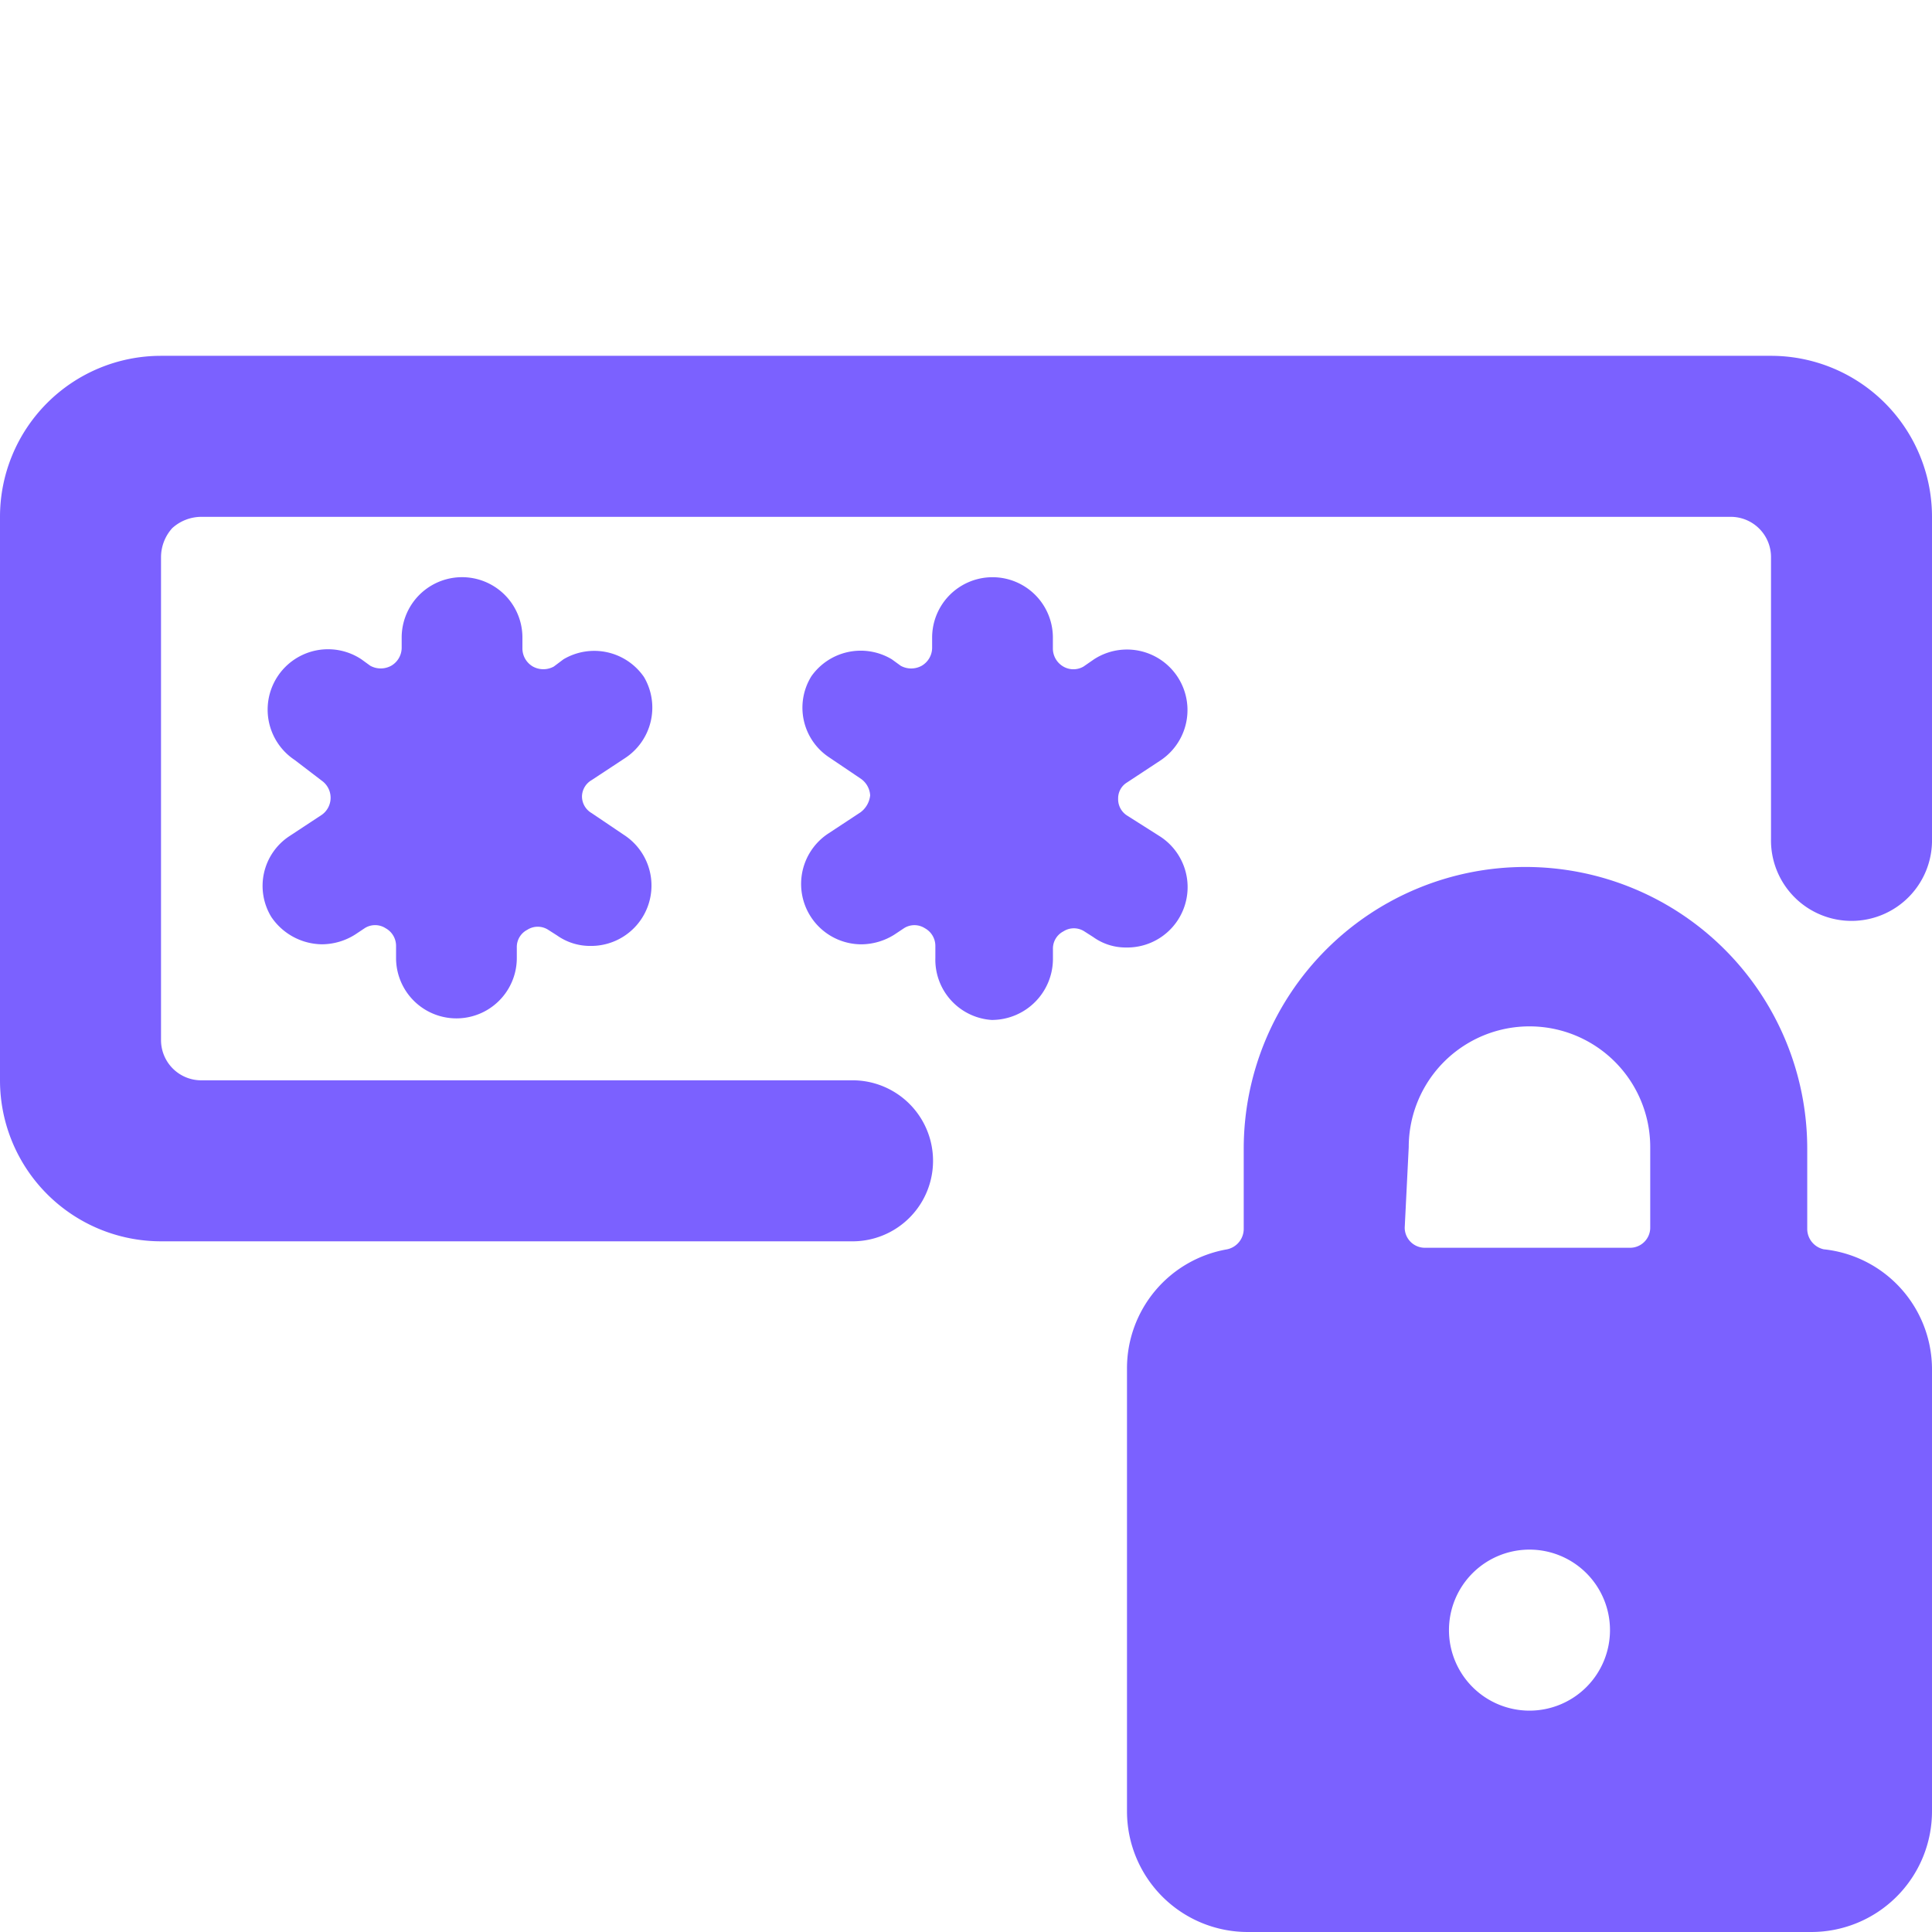
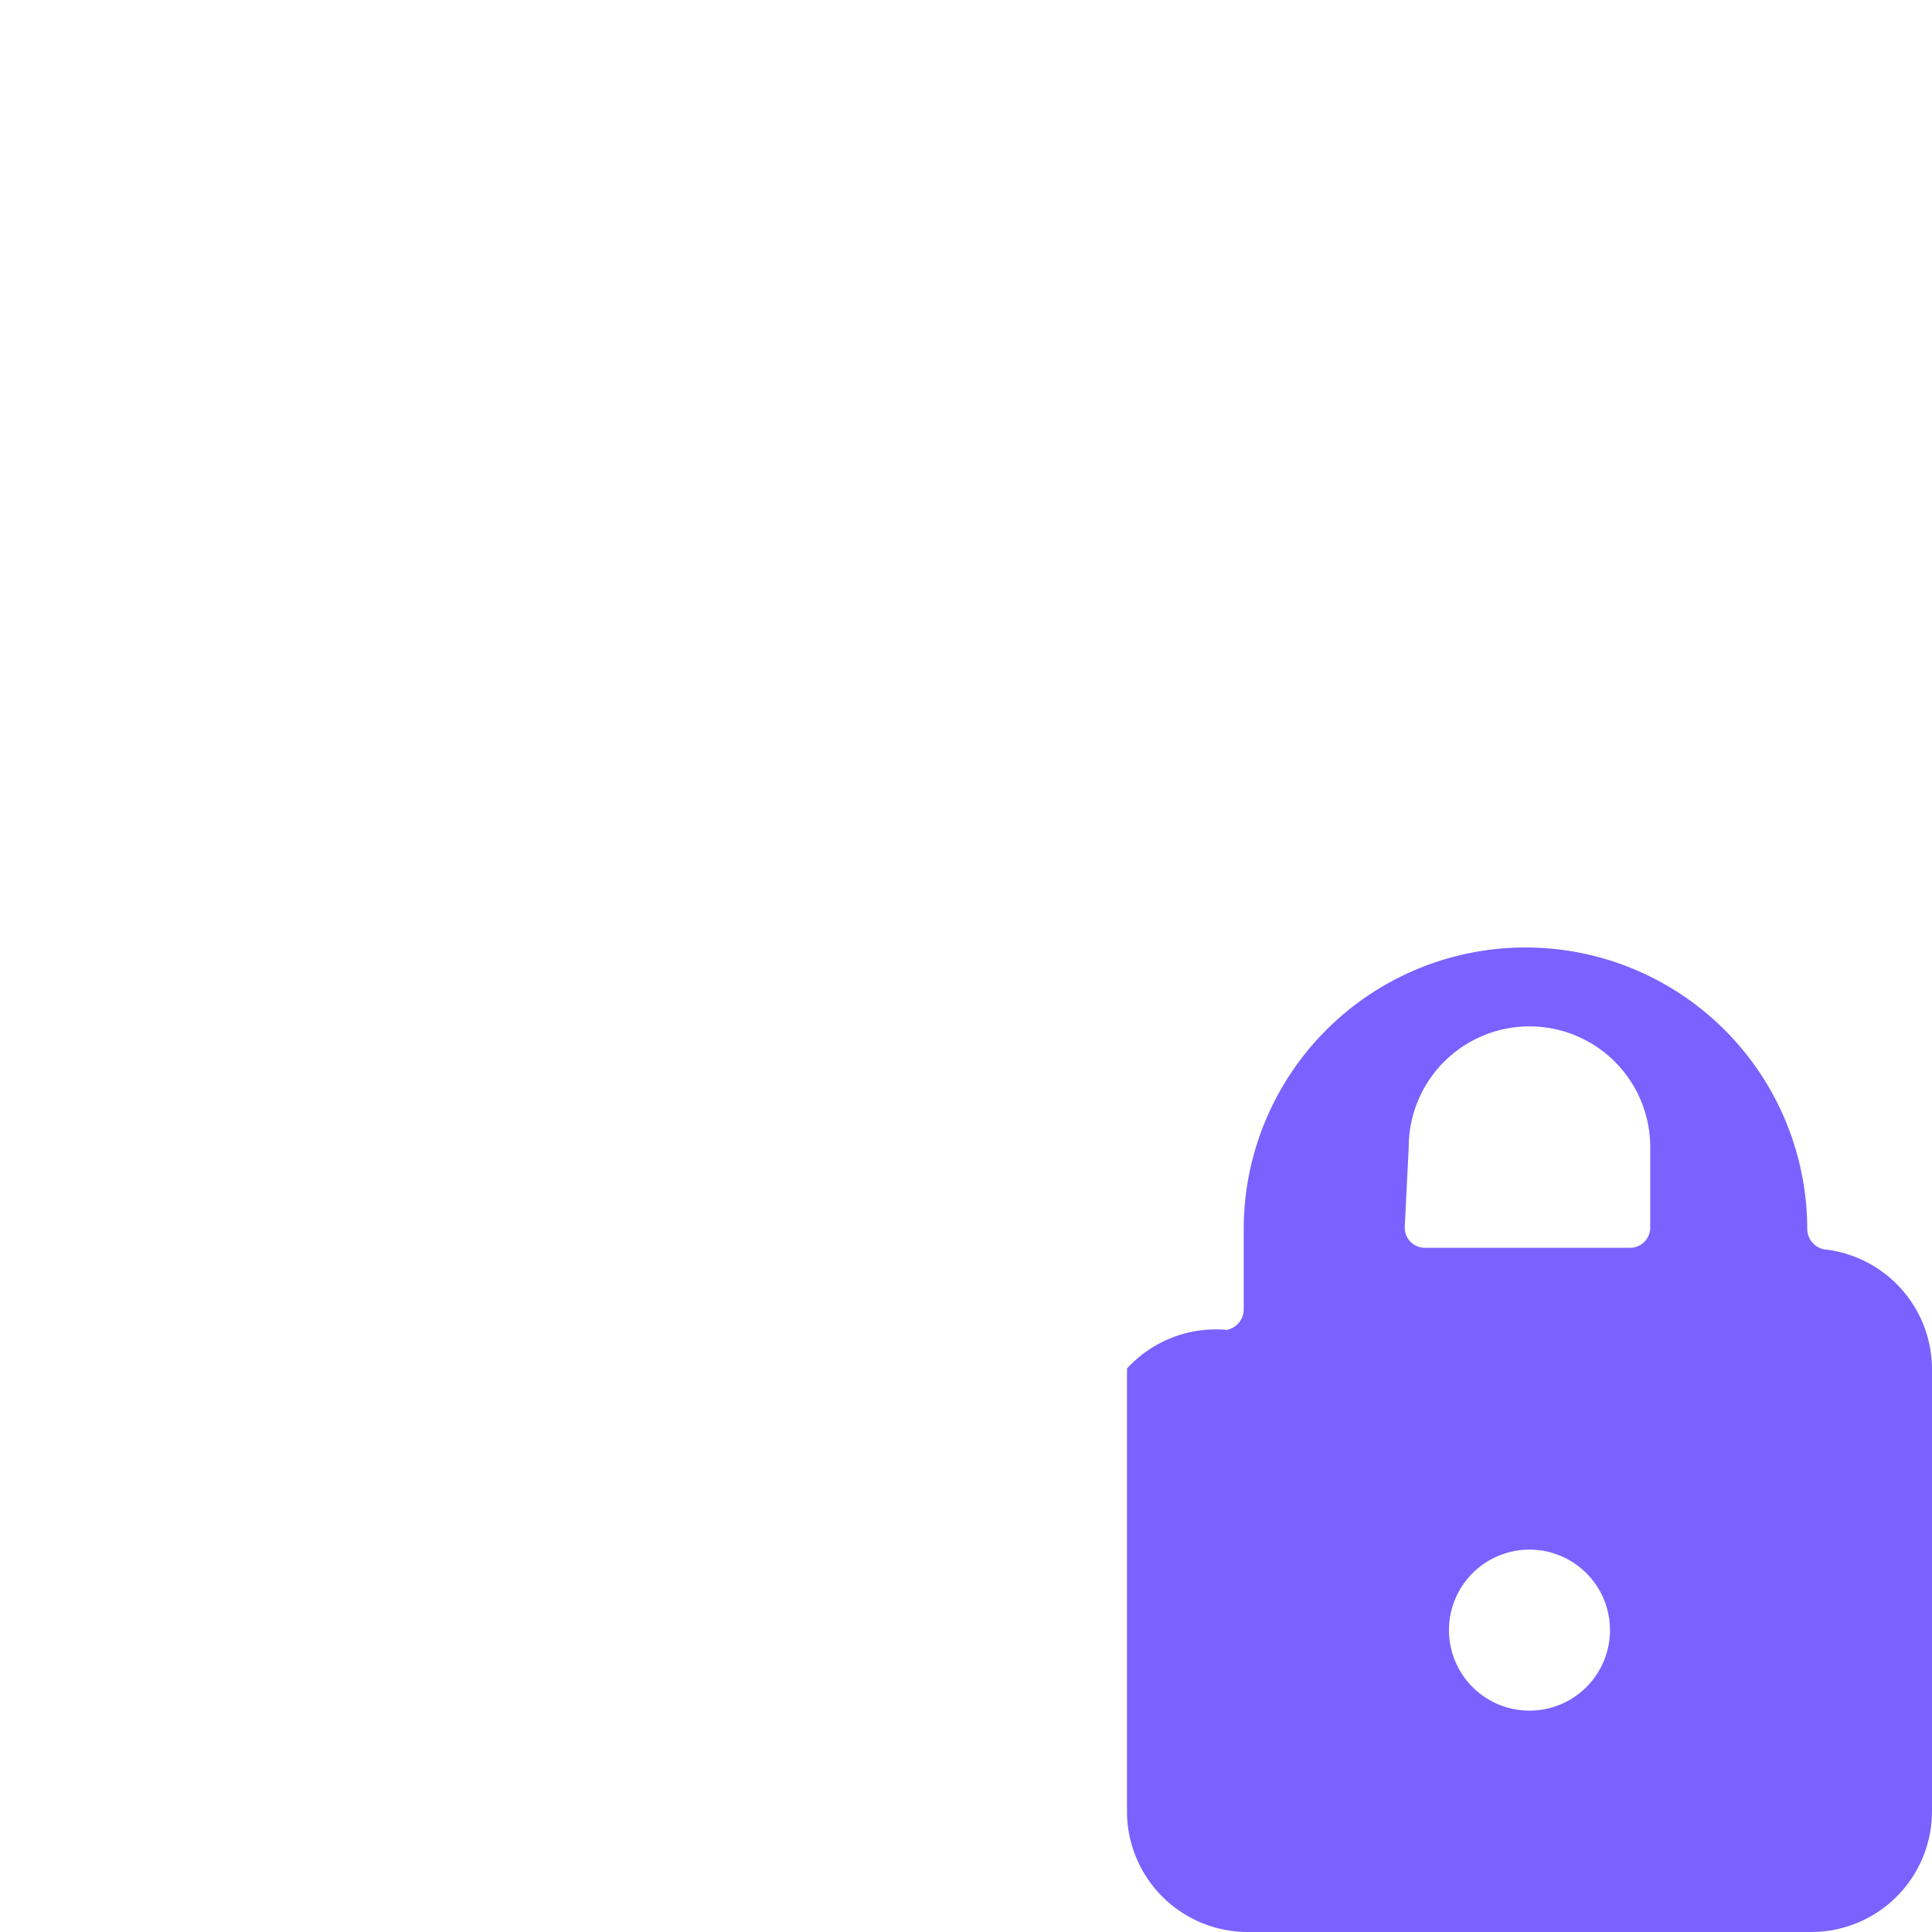
<svg xmlns="http://www.w3.org/2000/svg" viewBox="0 0 64 64" id="Password-Lock-1--Streamline-Ultimate.svg" height="64" width="64">
  <desc>Password Lock 1 Streamline Icon: https://streamlinehq.com</desc>
  <g>
-     <path d="M5.333 41.12h22.96a2.667 2.667 0 0 0 0 -5.333H6.667a1.333 1.333 0 0 1 -1.333 -1.333l0 -16a1.44 1.44 0 0 1 0.373 -0.96 1.44 1.44 0 0 1 0.96 -0.373h50.667a1.333 1.333 0 0 1 1.333 1.333v9.333a2.667 2.667 0 1 0 5.333 0v-10.667a5.333 5.333 0 0 0 -5.333 -5.333H5.333a5.333 5.333 0 0 0 -5.333 5.333v18.667a5.333 5.333 0 0 0 5.333 5.333Z" fill="#7b61ff" stroke-width="1" />
-     <path d="M21.333 22.427a2 2 0 0 0 -2.667 -0.587l-0.32 0.24a0.72 0.72 0 0 1 -0.693 0 0.693 0.693 0 0 1 -0.347 -0.587v-0.373a2 2 0 0 0 -4 0v0.347a0.693 0.693 0 0 1 -0.347 0.587 0.72 0.72 0 0 1 -0.693 0l-0.293 -0.213a2 2 0 0 0 -2.213 3.333L10.667 25.867a0.693 0.693 0 0 1 0 1.12l-1.093 0.72a1.973 1.973 0 0 0 -0.587 2.667 2.053 2.053 0 0 0 1.68 0.907 2.08 2.08 0 0 0 1.093 -0.32l0.32 -0.213a0.64 0.64 0 0 1 0.693 0 0.667 0.667 0 0 1 0.347 0.587v0.4a2 2 0 0 0 4 0v-0.347a0.64 0.64 0 0 1 0.347 -0.587 0.64 0.64 0 0 1 0.693 0l0.293 0.187a1.893 1.893 0 0 0 1.093 0.347 2 2 0 0 0 1.12 -3.68l-1.067 -0.72a0.64 0.64 0 0 1 -0.32 -0.56 0.64 0.64 0 0 1 0.32 -0.533l1.093 -0.72A2 2 0 0 0 21.333 22.427Z" fill="#7b61ff" stroke-width="1" />
-     <path d="M32.88 33.787a2.027 2.027 0 0 0 2 -2v-0.347a0.64 0.64 0 0 1 0.347 -0.587 0.64 0.64 0 0 1 0.693 0l0.293 0.187a1.84 1.84 0 0 0 1.093 0.347 2 2 0 0 0 1.12 -3.68l-1.093 -0.693a0.64 0.64 0 0 1 -0.293 -0.56 0.613 0.613 0 0 1 0.293 -0.533l1.093 -0.72a2 2 0 0 0 -2.187 -3.36l-0.347 0.24a0.667 0.667 0 0 1 -0.667 0 0.693 0.693 0 0 1 -0.347 -0.587v-0.373a2 2 0 0 0 -4 0v0.347a0.693 0.693 0 0 1 -0.347 0.587 0.72 0.72 0 0 1 -0.693 0l-0.293 -0.213a2 2 0 0 0 -2.667 0.56 1.973 1.973 0 0 0 0.56 2.667l1.067 0.72a0.72 0.72 0 0 1 0.32 0.56 0.8 0.8 0 0 1 -0.32 0.56l-1.093 0.72a2 2 0 0 0 1.12 3.653 2.08 2.08 0 0 0 1.093 -0.32l0.32 -0.213a0.64 0.64 0 0 1 0.693 0 0.667 0.667 0 0 1 0.347 0.587v0.4a2 2 0 0 0 1.893 2.053Z" fill="#7b61ff" stroke-width="1" />
-     <path d="M60.427 41.387a0.693 0.693 0 0 1 -0.56 -0.667v-2.667a9.333 9.333 0 0 0 -18.667 0v2.667a0.693 0.693 0 0 1 -0.56 0.667A4 4 0 0 0 37.333 45.333v14.667a4 4 0 0 0 4 4h18.667a4 4 0 0 0 4 -4V45.333a4 4 0 0 0 -3.573 -3.947ZM53.333 54a2.667 2.667 0 1 1 -2.667 -2.667 2.667 2.667 0 0 1 2.667 2.667Zm-6.667 -16a4 4 0 0 1 8 0v2.667a0.667 0.667 0 0 1 -0.667 0.667H47.2a0.667 0.667 0 0 1 -0.667 -0.667Z" fill="#7b61ff" stroke-width="1" />
+     <path d="M60.427 41.387a0.693 0.693 0 0 1 -0.56 -0.667a9.333 9.333 0 0 0 -18.667 0v2.667a0.693 0.693 0 0 1 -0.56 0.667A4 4 0 0 0 37.333 45.333v14.667a4 4 0 0 0 4 4h18.667a4 4 0 0 0 4 -4V45.333a4 4 0 0 0 -3.573 -3.947ZM53.333 54a2.667 2.667 0 1 1 -2.667 -2.667 2.667 2.667 0 0 1 2.667 2.667Zm-6.667 -16a4 4 0 0 1 8 0v2.667a0.667 0.667 0 0 1 -0.667 0.667H47.2a0.667 0.667 0 0 1 -0.667 -0.667Z" fill="#7b61ff" stroke-width="1" />
  </g>
</svg>